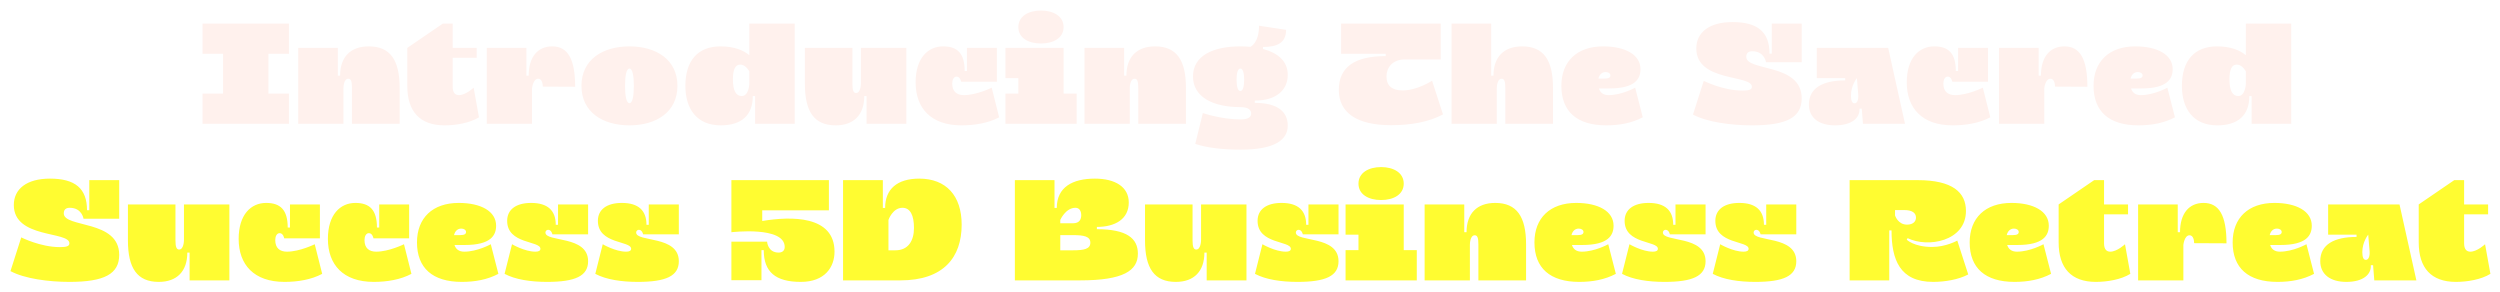
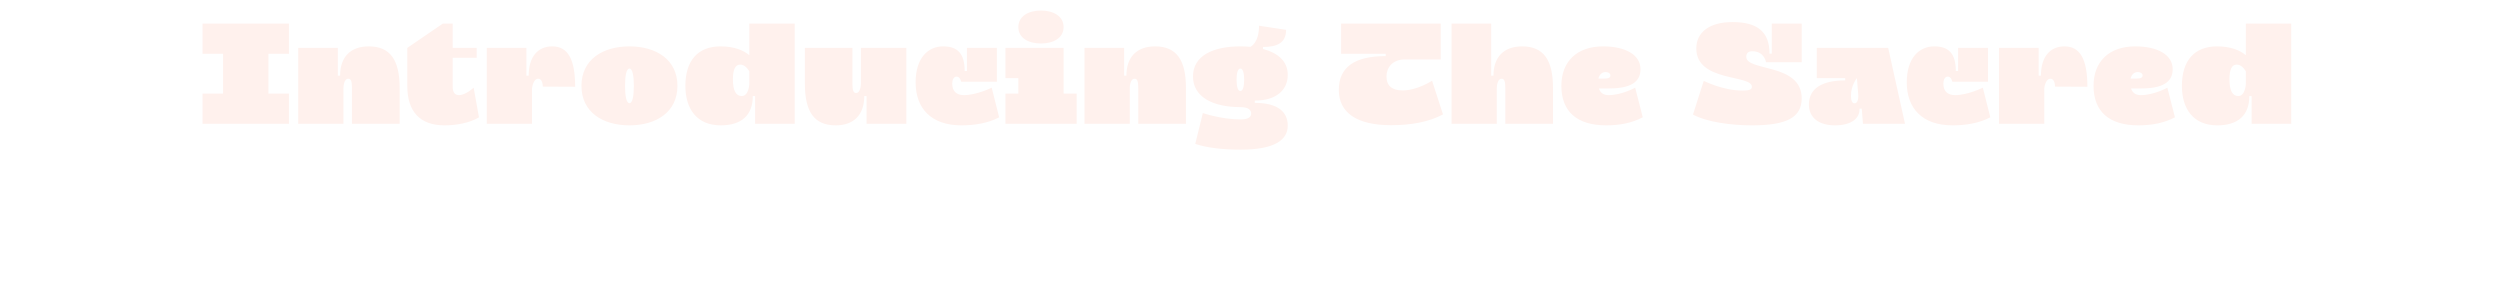
<svg xmlns="http://www.w3.org/2000/svg" width="1070" height="125" viewBox="0 0 1070 125" fill="none">
  <g filter="url(#filter0_d_11_47)">
    <path d="M123.67 36.065V49H86.685V36.065H95.46V19.035H86.685V6.1H123.67V19.035H114.895V36.065H123.67ZM171.047 49H150.637V33.595C150.637 30.865 150.247 29.695 149.077 29.695C147.127 29.695 146.997 33.205 146.997 33.79V49H127.627V16.5H144.592V28.395H145.567C145.567 20.4 149.987 15.85 157.852 15.85C167.017 15.85 171.047 21.7 171.047 33.595V49ZM202.724 33.53L204.999 46.205C201.034 48.675 195.054 49.65 190.244 49.65C179.714 49.65 174.319 43.735 174.319 32.75V16.5L189.529 6.1H193.754V16.5H204.024V20.725H193.754V33.14C193.754 35.74 194.859 36.715 196.419 36.715C199.344 36.715 202.724 33.53 202.724 33.53ZM208.333 16.5H225.298V28.395H226.273C226.273 20.4 230.108 15.85 236.348 15.85C242.978 15.85 246.163 21.18 246.163 33.14L232.318 33.075C232.318 31.84 231.928 29.695 230.368 29.695C228.093 29.695 227.703 33.855 227.703 33.855V49H208.333V16.5ZM269.402 49.65C257.962 49.65 248.862 43.995 248.862 32.75C248.862 21.505 257.962 15.85 269.402 15.85C280.842 15.85 289.942 21.505 289.942 32.75C289.942 43.995 280.842 49.65 269.402 49.65ZM269.402 25.34C268.102 25.34 267.517 28.395 267.517 32.75C267.517 37.105 268.102 40.16 269.402 40.16C270.702 40.16 271.287 37.105 271.287 32.75C271.287 28.395 270.702 25.34 269.402 25.34ZM340.141 6.1V49H323.176V37.105H322.201C322.201 45.425 317.261 49.65 308.486 49.65C298.216 49.65 293.341 42.565 293.341 32.75C293.341 21.83 298.801 15.85 308.356 15.85C314.271 15.85 318.236 17.54 320.706 19.62V6.1H340.141ZM317.456 37.105C320.511 37.105 320.706 31.97 320.706 31.97V26.51C319.796 25.015 318.496 23.65 316.806 23.65C314.856 23.65 313.686 25.47 313.686 29.955C313.686 34.635 314.921 37.105 317.456 37.105ZM387.913 49H370.883V37.105H369.908C369.908 45.1 365.488 49.65 357.688 49.65C348.458 49.65 344.493 43.8 344.493 31.905V16.5H364.838V31.905C364.838 34.635 365.293 35.805 366.398 35.805C368.348 35.805 368.478 32.23 368.478 31.71V16.5H387.913V49ZM409.435 28.785C408.2 28.785 407.55 30.15 407.55 31.775C407.55 35.22 409.565 36.715 412.555 36.715C418.015 36.715 424.45 33.53 424.45 33.53L427.635 46.205C423.02 48.675 417.235 49.65 411.515 49.65C398.385 49.65 391.885 42.24 391.885 31.255C391.885 20.855 397.15 15.85 403.65 15.85C409.76 15.85 412.88 18.84 412.88 26.38H413.855V16.5H426.66V30.995H411.385C411.385 30.995 410.995 28.785 409.435 28.785ZM445.535 14.615C440.14 14.615 435.85 12.21 435.85 7.595C435.85 2.98 440.14 0.51 445.535 0.51C450.93 0.51 455.22 2.98 455.22 7.595C455.22 12.21 450.93 14.615 445.535 14.615ZM460.81 36.065V49H430.325V36.065H435.85V29.435H430.325V16.5H455.22V36.065H460.81ZM507.584 49H487.174V33.595C487.174 30.865 486.784 29.695 485.614 29.695C483.664 29.695 483.534 33.205 483.534 33.79V49H464.164V16.5H481.129V28.395H482.104C482.104 20.4 486.524 15.85 494.389 15.85C503.554 15.85 507.584 21.7 507.584 33.595V49ZM537.051 40.03C546.996 40.03 551.156 43.93 551.156 49.78C551.156 55.89 545.566 60.05 531.006 60.05C524.051 60.05 516.901 59.4 511.571 57.58L514.821 44.385C514.821 44.385 522.686 47.115 531.071 47.115C534.321 47.115 535.491 46.01 535.491 44.645C535.491 43.215 534.581 41.85 530.876 41.85C519.111 41.85 510.596 37.495 510.596 28.72C510.596 19.88 519.111 15.85 530.876 15.85C532.371 15.85 533.801 15.915 535.166 16.045C535.166 16.045 538.871 14.485 538.871 7.01L550.441 8.765C550.441 14.29 546.736 16.11 540.561 16.11V16.955C547.256 18.775 551.156 22.35 551.156 28.07C551.156 34.375 546.411 39.055 537.051 39.055V40.03ZM530.876 34.96C531.981 34.96 532.501 32.945 532.501 30.15C532.501 27.29 531.981 25.34 530.876 25.34C529.771 25.34 529.251 27.29 529.251 30.15C529.251 32.945 529.771 34.96 530.876 34.96ZM573.012 34.505C573.012 24.69 579.837 20.01 593.097 20.01V19.035H573.987V6.1H616.627V21.44H601.287C595.957 21.44 593.422 24.95 593.422 28.72C593.422 32.75 595.827 34.7 600.312 34.7C606.682 34.7 612.922 30.54 612.922 30.54L617.602 44.97C611.557 48.22 603.887 49.585 595.307 49.585C580.877 49.585 573.012 44.32 573.012 34.505ZM651.486 15.85C660.651 15.85 664.681 21.7 664.681 33.595V49H644.271V33.595C644.271 30.865 643.881 29.695 642.711 29.695C640.761 29.695 640.631 33.205 640.631 33.79V49H621.261V6.1H638.226V28.395H639.201C639.201 20.4 643.621 15.85 651.486 15.85ZM699.853 33.53L703.103 46.205C698.423 48.675 693.158 49.65 687.438 49.65C674.958 49.65 668.263 43.735 668.263 32.75C668.263 22.285 674.958 15.85 686.138 15.85C695.628 15.85 702.128 19.425 702.128 25.6C702.128 29.695 699.918 33.855 688.738 33.855H684.318C684.838 35.545 686.138 36.715 688.478 36.715C694.133 36.715 699.853 33.53 699.853 33.53ZM687.243 26.835C685.618 26.835 684.513 27.94 684.123 29.63H686.723C688.673 29.63 689.258 29.11 689.258 28.265C689.258 27.485 688.413 26.835 687.243 26.835ZM749.808 33.14C749.808 27.875 726.018 31.19 726.018 16.76C726.018 9.87 731.543 5.45 741.488 5.45C752.278 5.45 757.348 9.675 757.348 18.97H758.323V6.1H771.128V22.61H755.853C755.853 22.61 755.203 17.93 749.938 17.93C748.248 17.93 747.403 18.775 747.403 20.335C747.403 26.64 771.128 22.935 771.128 38.08C771.128 46.27 764.758 49.65 749.808 49.65C740.968 49.65 730.633 48.285 724.588 45.035L729.203 30.605C729.203 30.605 737.393 34.765 745.713 34.765C748.443 34.765 749.808 34.44 749.808 33.14ZM808.139 16.5L815.354 49H797.349L796.829 42.5H795.854C796.114 46.4 792.669 49.65 785.389 49.65C778.499 49.65 774.209 46.4 774.209 40.745C774.209 33.595 780.254 30.41 789.744 30.41V29.435H777.589V16.5H808.139ZM793.709 40.225C795.464 40.225 795.399 37.17 795.334 36.585L794.749 29.435C794.749 29.435 792.214 32.49 792.214 36.91C792.214 39.12 792.734 40.225 793.709 40.225ZM833.643 28.785C832.408 28.785 831.758 30.15 831.758 31.775C831.758 35.22 833.773 36.715 836.763 36.715C842.223 36.715 848.658 33.53 848.658 33.53L851.843 46.205C847.228 48.675 841.443 49.65 835.723 49.65C822.593 49.65 816.093 42.24 816.093 31.255C816.093 20.855 821.358 15.85 827.858 15.85C833.968 15.85 837.088 18.84 837.088 26.38H838.063V16.5H850.868V30.995H835.593C835.593 30.995 835.203 28.785 833.643 28.785ZM855.573 16.5H872.538V28.395H873.513C873.513 20.4 877.348 15.85 883.588 15.85C890.218 15.85 893.403 21.18 893.403 33.14L879.558 33.075C879.558 31.84 879.168 29.695 877.608 29.695C875.333 29.695 874.943 33.855 874.943 33.855V49H855.573V16.5ZM927.627 33.53L930.877 46.205C926.197 48.675 920.932 49.65 915.212 49.65C902.732 49.65 896.037 43.735 896.037 32.75C896.037 22.285 902.732 15.85 913.912 15.85C923.402 15.85 929.902 19.425 929.902 25.6C929.902 29.695 927.692 33.855 916.512 33.855H912.092C912.612 35.545 913.912 36.715 916.252 36.715C921.907 36.715 927.627 33.53 927.627 33.53ZM915.017 26.835C913.392 26.835 912.287 27.94 911.897 29.63H914.497C916.447 29.63 917.032 29.11 917.032 28.265C917.032 27.485 916.187 26.835 915.017 26.835ZM980.653 6.1V49H963.688V37.105H962.713C962.713 45.425 957.773 49.65 948.998 49.65C938.728 49.65 933.853 42.565 933.853 32.75C933.853 21.83 939.313 15.85 948.868 15.85C954.783 15.85 958.748 17.54 961.218 19.62V6.1H980.653ZM957.968 37.105C961.023 37.105 961.218 31.97 961.218 31.97V26.51C960.308 25.015 959.008 23.65 957.318 23.65C955.368 23.65 954.198 25.47 954.198 29.955C954.198 34.635 955.433 37.105 957.968 37.105Z" fill="#FFF1ED" />
-     <path d="M29.701 100.14C29.701 94.875 5.911 98.19 5.911 83.76C5.911 76.87 11.436 72.45 21.381 72.45C32.171 72.45 37.241 76.675 37.241 85.97H38.216V73.1H51.021V89.61H35.746C35.746 89.61 35.096 84.93 29.831 84.93C28.141 84.93 27.296 85.775 27.296 87.335C27.296 93.64 51.021 89.935 51.021 105.08C51.021 113.27 44.651 116.65 29.701 116.65C20.861 116.65 10.526 115.285 4.481 112.035L9.096 97.605C9.096 97.605 17.286 101.765 25.606 101.765C28.336 101.765 29.701 101.44 29.701 100.14ZM98.172 116H81.142V104.105H80.167C80.167 112.1 75.747 116.65 67.947 116.65C58.717 116.65 54.752 110.8 54.752 98.905V83.5H75.097V98.905C75.097 101.635 75.552 102.805 76.657 102.805C78.607 102.805 78.737 99.23 78.737 98.71V83.5H98.172V116ZM119.693 95.785C118.458 95.785 117.808 97.15 117.808 98.775C117.808 102.22 119.823 103.715 122.813 103.715C128.273 103.715 134.708 100.53 134.708 100.53L137.893 113.205C133.278 115.675 127.493 116.65 121.773 116.65C108.643 116.65 102.143 109.24 102.143 98.255C102.143 87.855 107.408 82.85 113.908 82.85C120.018 82.85 123.138 85.84 123.138 93.38H124.113V83.5H136.918V97.995H121.643C121.643 97.995 121.253 95.785 119.693 95.785ZM157.889 95.785C156.654 95.785 156.004 97.15 156.004 98.775C156.004 102.22 158.019 103.715 161.009 103.715C166.469 103.715 172.904 100.53 172.904 100.53L176.089 113.205C171.474 115.675 165.689 116.65 159.969 116.65C146.839 116.65 140.339 109.24 140.339 98.255C140.339 87.855 145.604 82.85 152.104 82.85C158.214 82.85 161.334 85.84 161.334 93.38H162.309V83.5H175.114V97.995H159.839C159.839 97.995 159.449 95.785 157.889 95.785ZM210.059 100.53L213.309 113.205C208.629 115.675 203.364 116.65 197.644 116.65C185.164 116.65 178.469 110.735 178.469 99.75C178.469 89.285 185.164 82.85 196.344 82.85C205.834 82.85 212.334 86.425 212.334 92.6C212.334 96.695 210.124 100.855 198.944 100.855H194.524C195.044 102.545 196.344 103.715 198.684 103.715C204.339 103.715 210.059 100.53 210.059 100.53ZM197.449 93.835C195.824 93.835 194.719 94.94 194.329 96.63H196.929C198.879 96.63 199.464 96.11 199.464 95.265C199.464 94.485 198.619 93.835 197.449 93.835ZM234.614 94.355C234.094 94.355 233.444 94.745 233.444 95.525C233.444 99.75 251.709 96.63 251.709 107.81C251.709 114.115 246.249 116.65 234.159 116.65C227.204 116.65 220.574 115.675 215.959 113.205L219.144 100.53C219.144 100.53 224.539 103.715 229.154 103.715C230.519 103.715 231.299 103.325 231.299 102.48C231.299 98.97 217.064 100.595 217.064 90.52C217.064 85.71 220.834 82.85 227.334 82.85C234.419 82.85 237.864 86.1 237.864 92.21H238.839V83.5H251.709V96.305H236.434C236.434 96.305 236.044 94.355 234.614 94.355ZM273.444 94.355C272.924 94.355 272.274 94.745 272.274 95.525C272.274 99.75 290.539 96.63 290.539 107.81C290.539 114.115 285.079 116.65 272.989 116.65C266.034 116.65 259.404 115.675 254.789 113.205L257.974 100.53C257.974 100.53 263.369 103.715 267.984 103.715C269.349 103.715 270.129 103.325 270.129 102.48C270.129 98.97 255.894 100.595 255.894 90.52C255.894 85.71 259.664 82.85 266.164 82.85C273.249 82.85 276.694 86.1 276.694 92.21H277.669V83.5H290.539V96.305H275.264C275.264 96.305 274.874 94.355 273.444 94.355ZM326.234 90.585C338.649 88.505 357.174 88.18 357.174 103.715C357.174 110.345 353.014 116.65 342.744 116.65C331.889 116.65 326.884 112.36 326.884 103.065H325.909V115.935H313.039V99.425H328.314C328.314 99.425 328.574 104.105 333.254 104.105C334.814 104.105 335.854 103.26 335.854 101.7C335.854 92.665 313.039 95.395 313.039 95.395V73.1H354.769V86.035H326.234V90.585ZM385.332 116H360.827V73.1H377.857V84.995H378.832C378.832 77 383.902 72.45 393.457 72.45C404.897 72.45 411.592 79.73 411.592 92.145C411.592 106.12 403.857 116 385.332 116ZM386.242 84.93C382.082 84.93 380.262 90.065 380.262 90.13V103.13H383.252C388.842 103.13 391.182 98.905 391.182 93.575C391.182 88.18 389.622 84.93 386.242 84.93ZM487.012 104.56C487.012 111.84 480.837 116 462.247 116H434.362V73.1H451.327V84.995H452.302C452.302 76.09 459.062 72.45 468.617 72.45C477.327 72.45 483.112 76.025 483.112 82.655C483.112 89.805 477.262 93.12 469.462 93.12V94.095C482.332 94.095 487.012 98.06 487.012 104.56ZM460.297 84.93C456.072 84.93 453.797 90.13 453.797 90.13V91.56H459.257C462.117 91.56 462.767 89.74 462.767 88.115C462.767 86.425 462.052 84.93 460.297 84.93ZM466.667 99.88C466.667 97.215 464.002 96.63 459.257 96.63H453.797V103.13H459.257C464.002 103.13 466.667 102.545 466.667 99.88ZM533.489 116H516.459V104.105H515.484C515.484 112.1 511.064 116.65 503.264 116.65C494.034 116.65 490.069 110.8 490.069 98.905V83.5H510.414V98.905C510.414 101.635 510.869 102.805 511.974 102.805C513.924 102.805 514.054 99.23 514.054 98.71V83.5H533.489V116ZM555.791 94.355C555.271 94.355 554.621 94.745 554.621 95.525C554.621 99.75 572.886 96.63 572.886 107.81C572.886 114.115 567.426 116.65 555.336 116.65C548.381 116.65 541.751 115.675 537.136 113.205L540.321 100.53C540.321 100.53 545.716 103.715 550.331 103.715C551.696 103.715 552.476 103.325 552.476 102.48C552.476 98.97 538.241 100.595 538.241 90.52C538.241 85.71 542.011 82.85 548.511 82.85C555.596 82.85 559.041 86.1 559.041 92.21H560.016V83.5H572.886V96.305H557.611C557.611 96.305 557.221 94.355 555.791 94.355ZM591.111 81.615C585.716 81.615 581.426 79.21 581.426 74.595C581.426 69.98 585.716 67.51 591.111 67.51C596.506 67.51 600.796 69.98 600.796 74.595C600.796 79.21 596.506 81.615 591.111 81.615ZM606.386 103.065V116H575.901V103.065H581.426V96.435H575.901V83.5H600.796V103.065H606.386ZM653.16 116H632.75V100.595C632.75 97.865 632.36 96.695 631.19 96.695C629.24 96.695 629.11 100.205 629.11 100.79V116H609.74V83.5H626.705V95.395H627.68C627.68 87.4 632.1 82.85 639.965 82.85C649.13 82.85 653.16 88.7 653.16 100.595V116ZM688.332 100.53L691.582 113.205C686.902 115.675 681.637 116.65 675.917 116.65C663.437 116.65 656.742 110.735 656.742 99.75C656.742 89.285 663.437 82.85 674.617 82.85C684.107 82.85 690.607 86.425 690.607 92.6C690.607 96.695 688.397 100.855 677.217 100.855H672.797C673.317 102.545 674.617 103.715 676.957 103.715C682.612 103.715 688.332 100.53 688.332 100.53ZM675.722 93.835C674.097 93.835 672.992 94.94 672.602 96.63H675.202C677.152 96.63 677.737 96.11 677.737 95.265C677.737 94.485 676.892 93.835 675.722 93.835ZM712.888 94.355C712.368 94.355 711.718 94.745 711.718 95.525C711.718 99.75 729.983 96.63 729.983 107.81C729.983 114.115 724.523 116.65 712.433 116.65C705.478 116.65 698.848 115.675 694.233 113.205L697.418 100.53C697.418 100.53 702.813 103.715 707.428 103.715C708.793 103.715 709.573 103.325 709.573 102.48C709.573 98.97 695.338 100.595 695.338 90.52C695.338 85.71 699.108 82.85 705.608 82.85C712.693 82.85 716.138 86.1 716.138 92.21H717.113V83.5H729.983V96.305H714.708C714.708 96.305 714.318 94.355 712.888 94.355ZM751.717 94.355C751.197 94.355 750.547 94.745 750.547 95.525C750.547 99.75 768.812 96.63 768.812 107.81C768.812 114.115 763.352 116.65 751.262 116.65C744.307 116.65 737.677 115.675 733.062 113.205L736.247 100.53C736.247 100.53 741.642 103.715 746.257 103.715C747.622 103.715 748.402 103.325 748.402 102.48C748.402 98.97 734.167 100.595 734.167 90.52C734.167 85.71 737.937 82.85 744.437 82.85C751.522 82.85 754.967 86.1 754.967 92.21H755.942V83.5H768.812V96.305H753.537C753.537 96.305 753.147 94.355 751.717 94.355ZM837.722 98.97L842.402 113.465C838.242 115.675 832.392 116.65 827.387 116.65C813.022 116.65 809.577 107.03 809.577 94.615H808.602V116H791.637V73.1H820.757C835.642 73.1 841.427 78.3 841.427 86.295C841.427 99.295 825.047 102.155 816.467 97.93L816.077 98.58C816.077 98.58 819.132 101.7 826.932 101.7C832.847 101.7 837.722 98.97 837.722 98.97ZM811.072 88.18C811.072 88.18 812.242 92.145 816.207 92.145C818.937 92.145 820.042 90.65 820.042 89.155C820.042 87.075 818.352 85.905 814.972 85.905H811.072V88.18ZM874.61 100.53L877.86 113.205C873.18 115.675 867.915 116.65 862.195 116.65C849.715 116.65 843.02 110.735 843.02 99.75C843.02 89.285 849.715 82.85 860.895 82.85C870.385 82.85 876.885 86.425 876.885 92.6C876.885 96.695 874.675 100.855 863.495 100.855H859.075C859.595 102.545 860.895 103.715 863.235 103.715C868.89 103.715 874.61 100.53 874.61 100.53ZM862 93.835C860.375 93.835 859.27 94.94 858.88 96.63H861.48C863.43 96.63 864.015 96.11 864.015 95.265C864.015 94.485 863.17 93.835 862 93.835ZM909.501 100.53L911.776 113.205C907.811 115.675 901.831 116.65 897.021 116.65C886.491 116.65 881.096 110.735 881.096 99.75V83.5L896.306 73.1H900.531V83.5H910.801V87.725H900.531V100.14C900.531 102.74 901.636 103.715 903.196 103.715C906.121 103.715 909.501 100.53 909.501 100.53ZM915.111 83.5H932.076V95.395H933.051C933.051 87.4 936.886 82.85 943.126 82.85C949.756 82.85 952.941 88.18 952.941 100.14L939.096 100.075C939.096 98.84 938.706 96.695 937.146 96.695C934.871 96.695 934.481 100.855 934.481 100.855V116H915.111V83.5ZM987.164 100.53L990.414 113.205C985.734 115.675 980.469 116.65 974.749 116.65C962.269 116.65 955.574 110.735 955.574 99.75C955.574 89.285 962.269 82.85 973.449 82.85C982.939 82.85 989.439 86.425 989.439 92.6C989.439 96.695 987.229 100.855 976.049 100.855H971.629C972.149 102.545 973.449 103.715 975.789 103.715C981.444 103.715 987.164 100.53 987.164 100.53ZM974.554 93.835C972.929 93.835 971.824 94.94 971.434 96.63H974.034C975.984 96.63 976.569 96.11 976.569 95.265C976.569 94.485 975.724 93.835 974.554 93.835ZM1026.99 83.5L1034.21 116H1016.2L1015.68 109.5H1014.71C1014.97 113.4 1011.52 116.65 1004.24 116.65C997.355 116.65 993.065 113.4 993.065 107.745C993.065 100.595 999.11 97.41 1008.6 97.41V96.435H996.445V83.5H1026.99ZM1012.56 107.225C1014.32 107.225 1014.25 104.17 1014.19 103.585L1013.6 96.435C1013.6 96.435 1011.07 99.49 1011.07 103.91C1011.07 106.12 1011.59 107.225 1012.56 107.225ZM1063.61 100.53L1065.89 113.205C1061.92 115.675 1055.94 116.65 1051.13 116.65C1040.6 116.65 1035.21 110.735 1035.21 99.75V83.5L1050.42 73.1H1054.64V83.5H1064.91V87.725H1054.64V100.14C1054.64 102.74 1055.75 103.715 1057.31 103.715C1060.23 103.715 1063.61 100.53 1063.61 100.53Z" fill="#FFFC31" />
  </g>
  <defs>
    <filter id="filter0_d_11_47" x="0.481" y="0.51" width="1069.41" height="124.14" filterUnits="userSpaceOnUse" color-interpolation-filters="sRGB">
      <feFlood flood-opacity="0" result="BackgroundImageFix" />
      <feColorMatrix in="SourceAlpha" type="matrix" values="0 0 0 0 0 0 0 0 0 0 0 0 0 0 0 0 0 0 127 0" result="hardAlpha" />
      <feOffset dy="4" />
      <feGaussianBlur stdDeviation="2" />
      <feComposite in2="hardAlpha" operator="out" />
      <feColorMatrix type="matrix" values="0 0 0 0 0 0 0 0 0 0 0 0 0 0 0 0 0 0 0.25 0" />
      <feBlend mode="normal" in2="BackgroundImageFix" result="effect1_dropShadow_11_47" />
      <feBlend mode="normal" in="SourceGraphic" in2="effect1_dropShadow_11_47" result="shape" />
    </filter>
  </defs>
</svg>